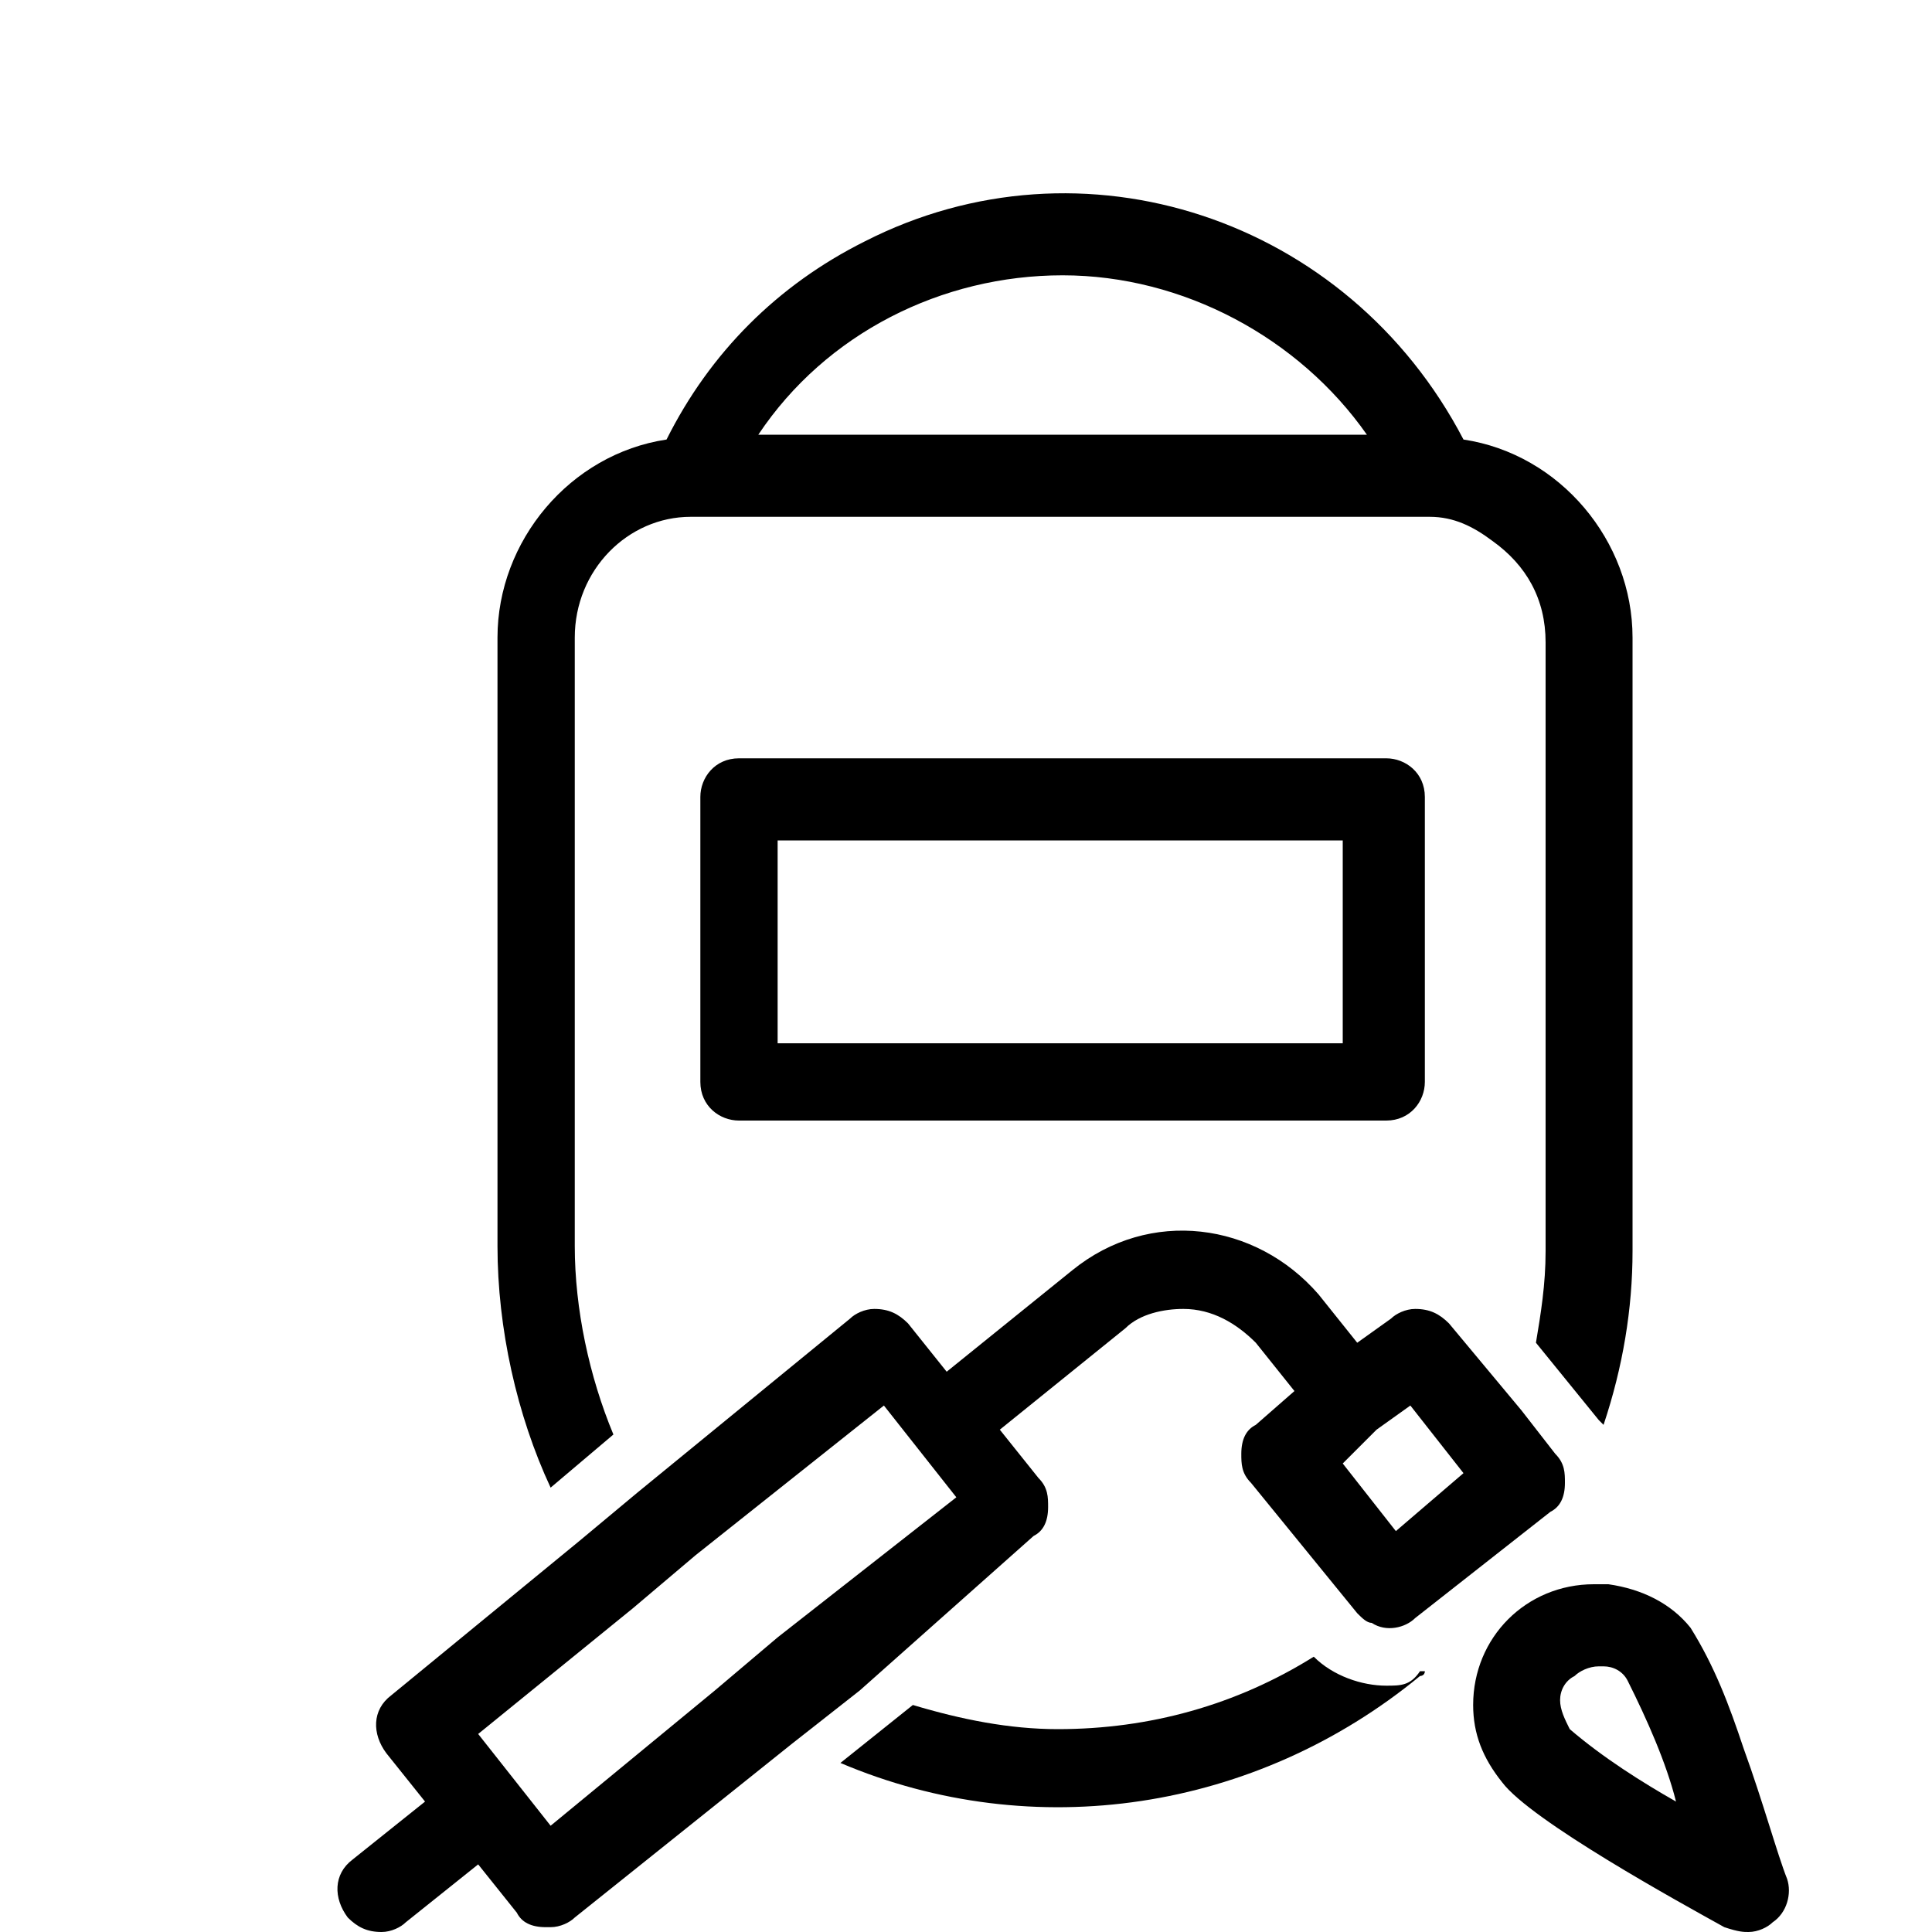
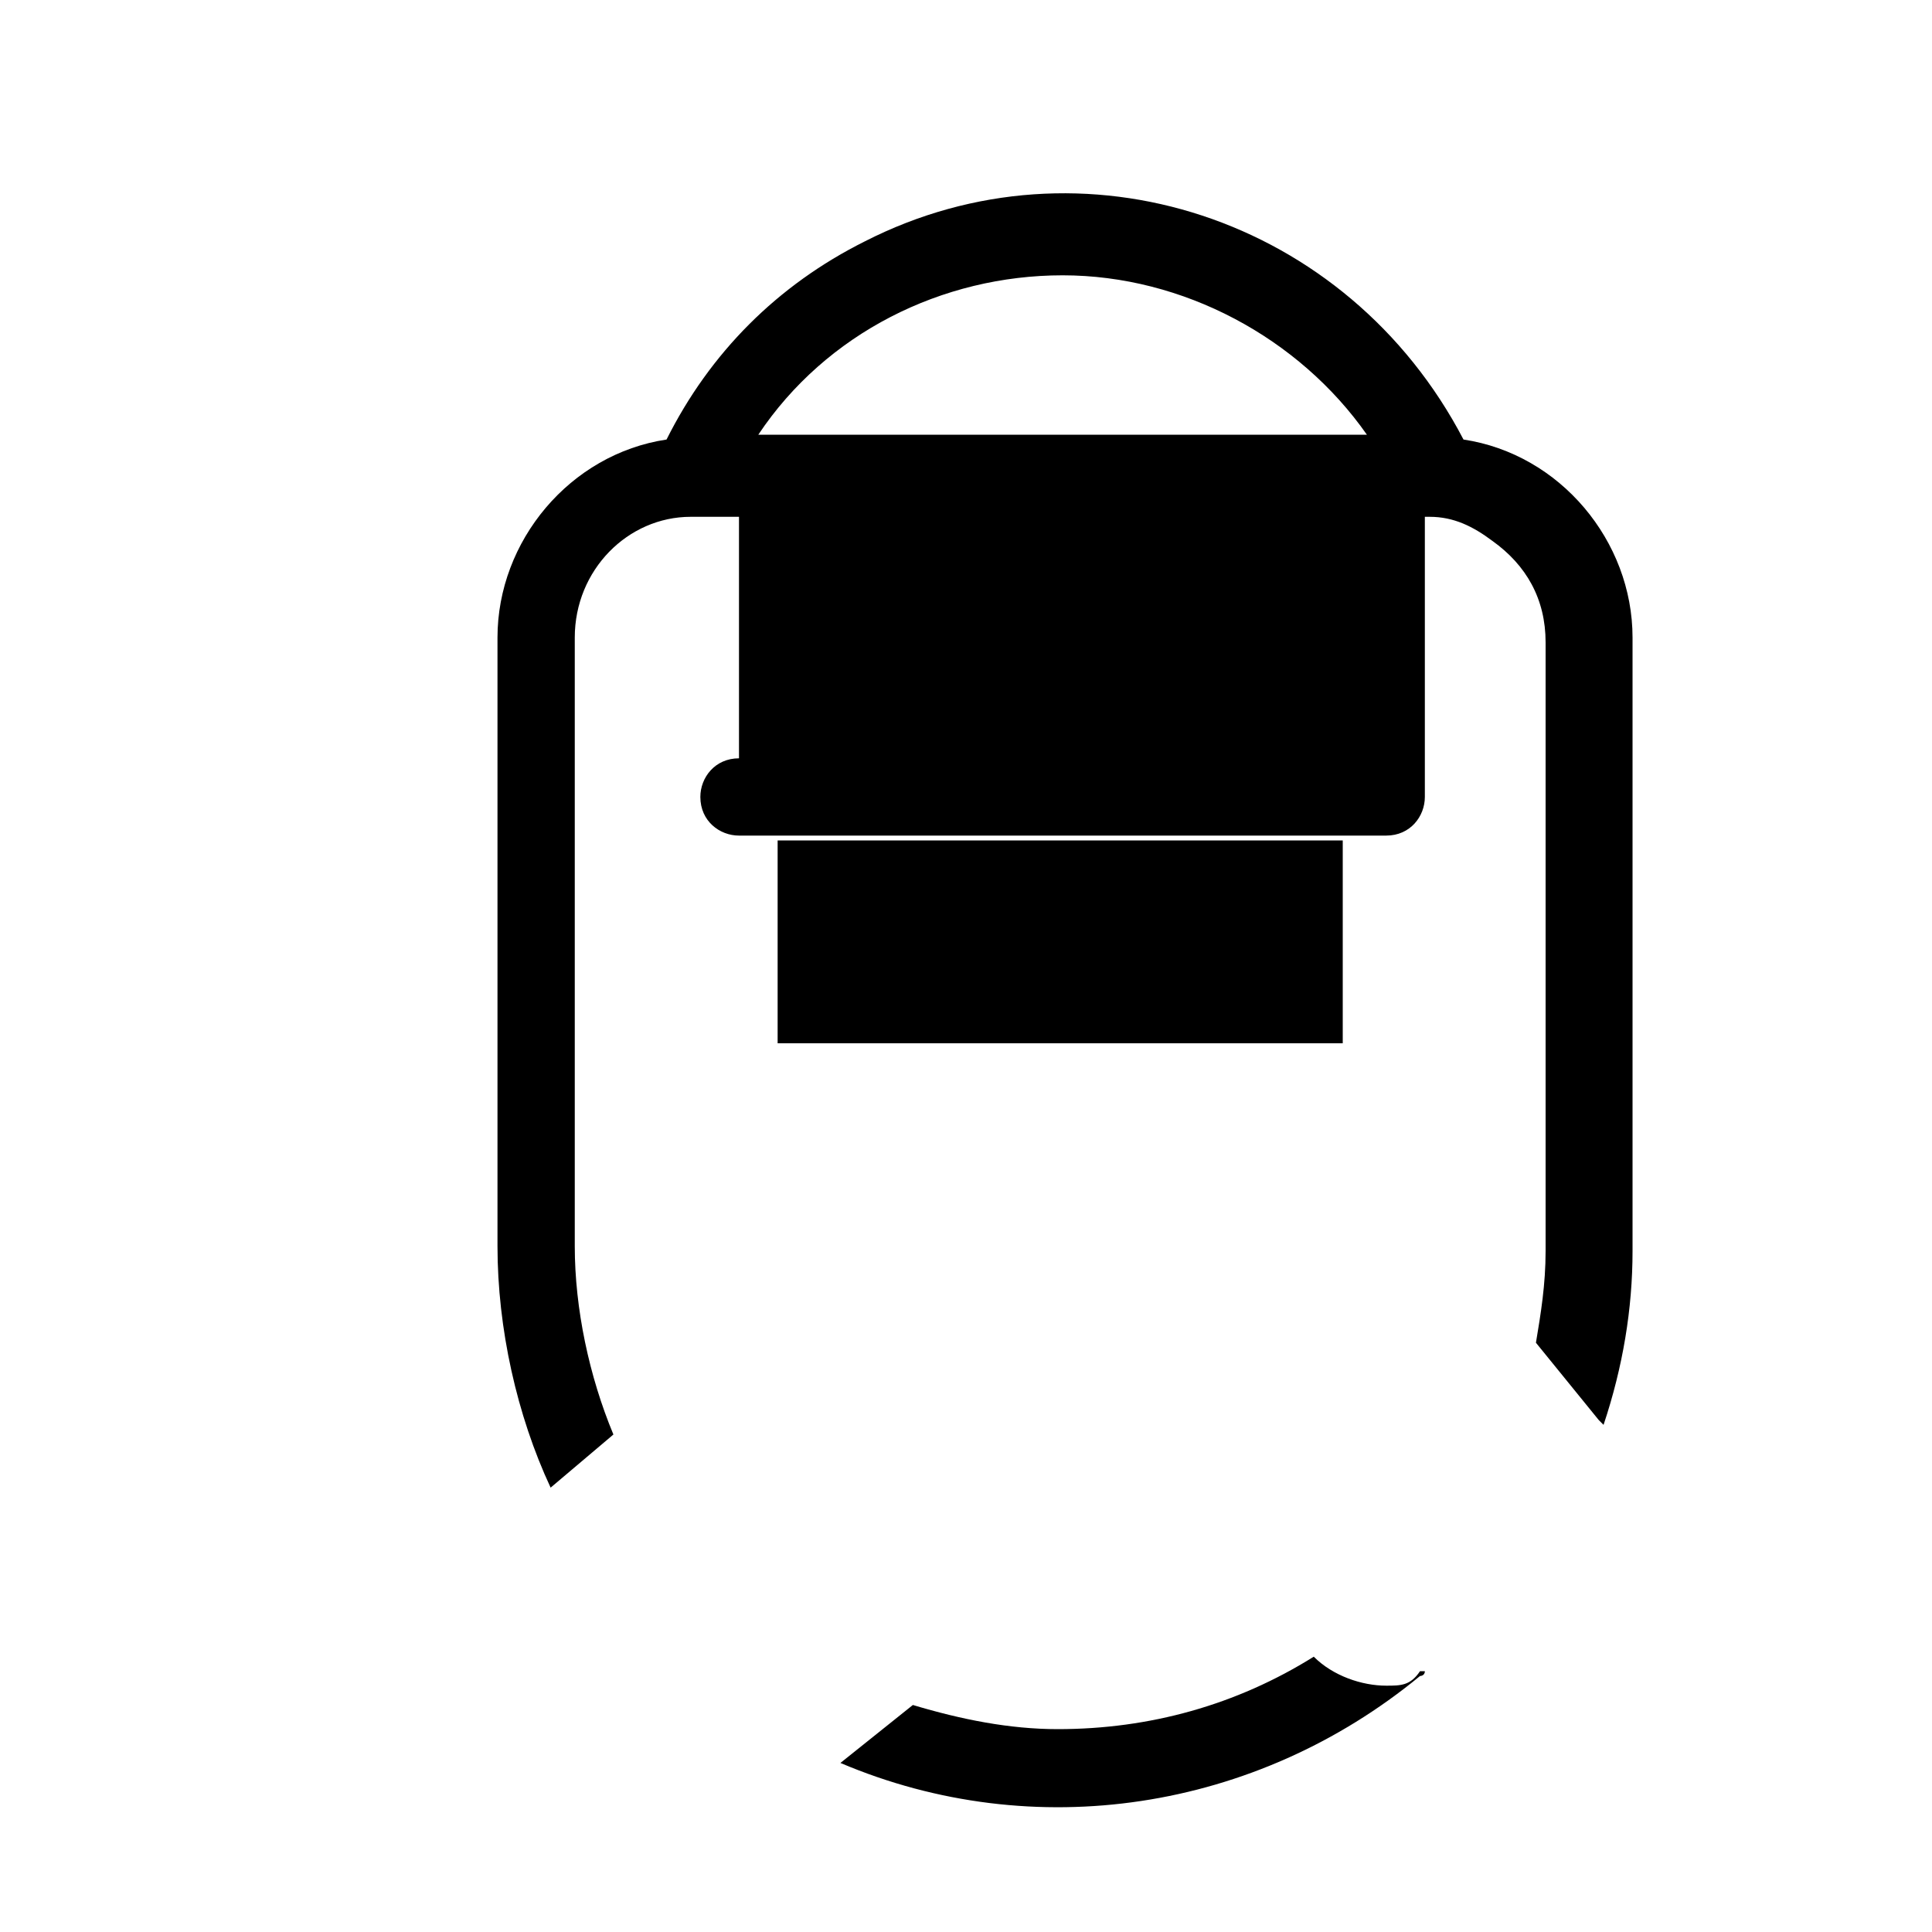
<svg xmlns="http://www.w3.org/2000/svg" xml:space="preserve" width="40" height="40" viewBox="0 0 40 40">
-   <path d="M21.4 31.8c.2-.1.3-.3.3-.6 0-.2 0-.4-.2-.6l-.8-1 2.6-2.1c.3-.3.8-.4 1.2-.4.6 0 1.1.3 1.5.7l.8 1-.8.7c-.2.1-.3.3-.3.6 0 .2 0 .4.2.6l2.2 2.7c.1.1.2.2.3.2.3.2.7.1.9-.1l2.8-2.2c.2-.1.3-.3.3-.6 0-.2 0-.4-.2-.6l-.7-.9-1.5-1.8c-.2-.2-.4-.3-.7-.3-.2 0-.4.1-.5.2l-.7.5-.8-1c-1.3-1.5-3.5-1.8-5.1-.5l-2.6 2.1-.8-1c-.2-.2-.4-.3-.7-.3-.2 0-.4.1-.5.2l-4.4 3.6-1.2 1-3.9 3.2c-.4.3-.4.8-.1 1.2l.8 1-1.5 1.2c-.4.3-.4.8-.1 1.2.2.2.4.3.7.3.2 0 .4-.1.5-.2l1.5-1.2.8 1c.1.2.3.3.6.3h.1c.2 0 .4-.1.5-.2l4.5-3.6 1.4-1.1 3.6-3.2zm7.1-2.2.7-.5 1.1 1.4-1.4 1.2-1.1-1.4.7-.7zm-12.4 4.3L14.8 35l-3.4 2.8-1.5-1.9 3.2-2.6 1.3-1.1 3.9-3.1 1.5 1.9-3.7 2.9zm20.9 5c-.2-.5-.5-1.6-.9-2.7-.3-.9-.6-1.7-1.1-2.5-.4-.5-1-.8-1.7-.9H33c-1.4 0-2.5 1.1-2.5 2.5 0 .6.2 1.1.6 1.6.6.8 3.7 2.5 4.6 3 .3.1.4.1.5.1.2 0 .4-.1.5-.2.3-.2.4-.6.3-.9zm-4.5-3.1c-.1-.2-.2-.4-.2-.6 0-.2.1-.4.3-.5.1-.1.3-.2.5-.2h.1c.2 0 .4.1.5.3.4.8.8 1.7 1 2.5-.7-.4-1.5-.9-2.2-1.5z" />
  <path d="M12.7 29.7c-.5-1.2-.8-2.6-.8-3.9V13.2c0-1.4 1.1-2.5 2.4-2.5h15.3c.5 0 .9.2 1.3.5.7.5 1.1 1.2 1.1 2.1v12.6c0 .7-.1 1.3-.2 1.9l1.3 1.6.1.1c.4-1.2.6-2.4.6-3.6V13.2c0-2-1.5-3.8-3.5-4.1-2.4-4.6-7.9-6.4-12.4-4.1-1.8.9-3.2 2.3-4.1 4.1-2 .3-3.5 2.1-3.5 4.1v12.6c0 1.7.4 3.5 1.1 5l1.3-1.1zm9.3-24c2.5 0 4.9 1.3 6.3 3.3H15.7c1.4-2.1 3.8-3.3 6.3-3.3zm6.7 29.2c-.5 0-1.1-.2-1.5-.6-1.6 1-3.4 1.5-5.3 1.5-1 0-2-.2-3-.5l-1.5 1.2c4 1.7 8.6 1 12-1.8 0 0 .1 0 .1-.1h-.1c-.2.3-.4.3-.7.3z" />
-   <path d="M15.3 15.7c-.5 0-.8.4-.8.8v5.9c0 .5.4.8.8.8h13.4c.5 0 .8-.4.8-.8v-5.9c0-.5-.4-.8-.8-.8H15.3zm12.5 5.9H16.1v-4.2h11.7v4.2z" />
+   <path d="M15.3 15.7c-.5 0-.8.4-.8.8c0 .5.4.8.8.8h13.4c.5 0 .8-.4.8-.8v-5.9c0-.5-.4-.8-.8-.8H15.3zm12.5 5.9H16.1v-4.2h11.7v4.2z" />
</svg>